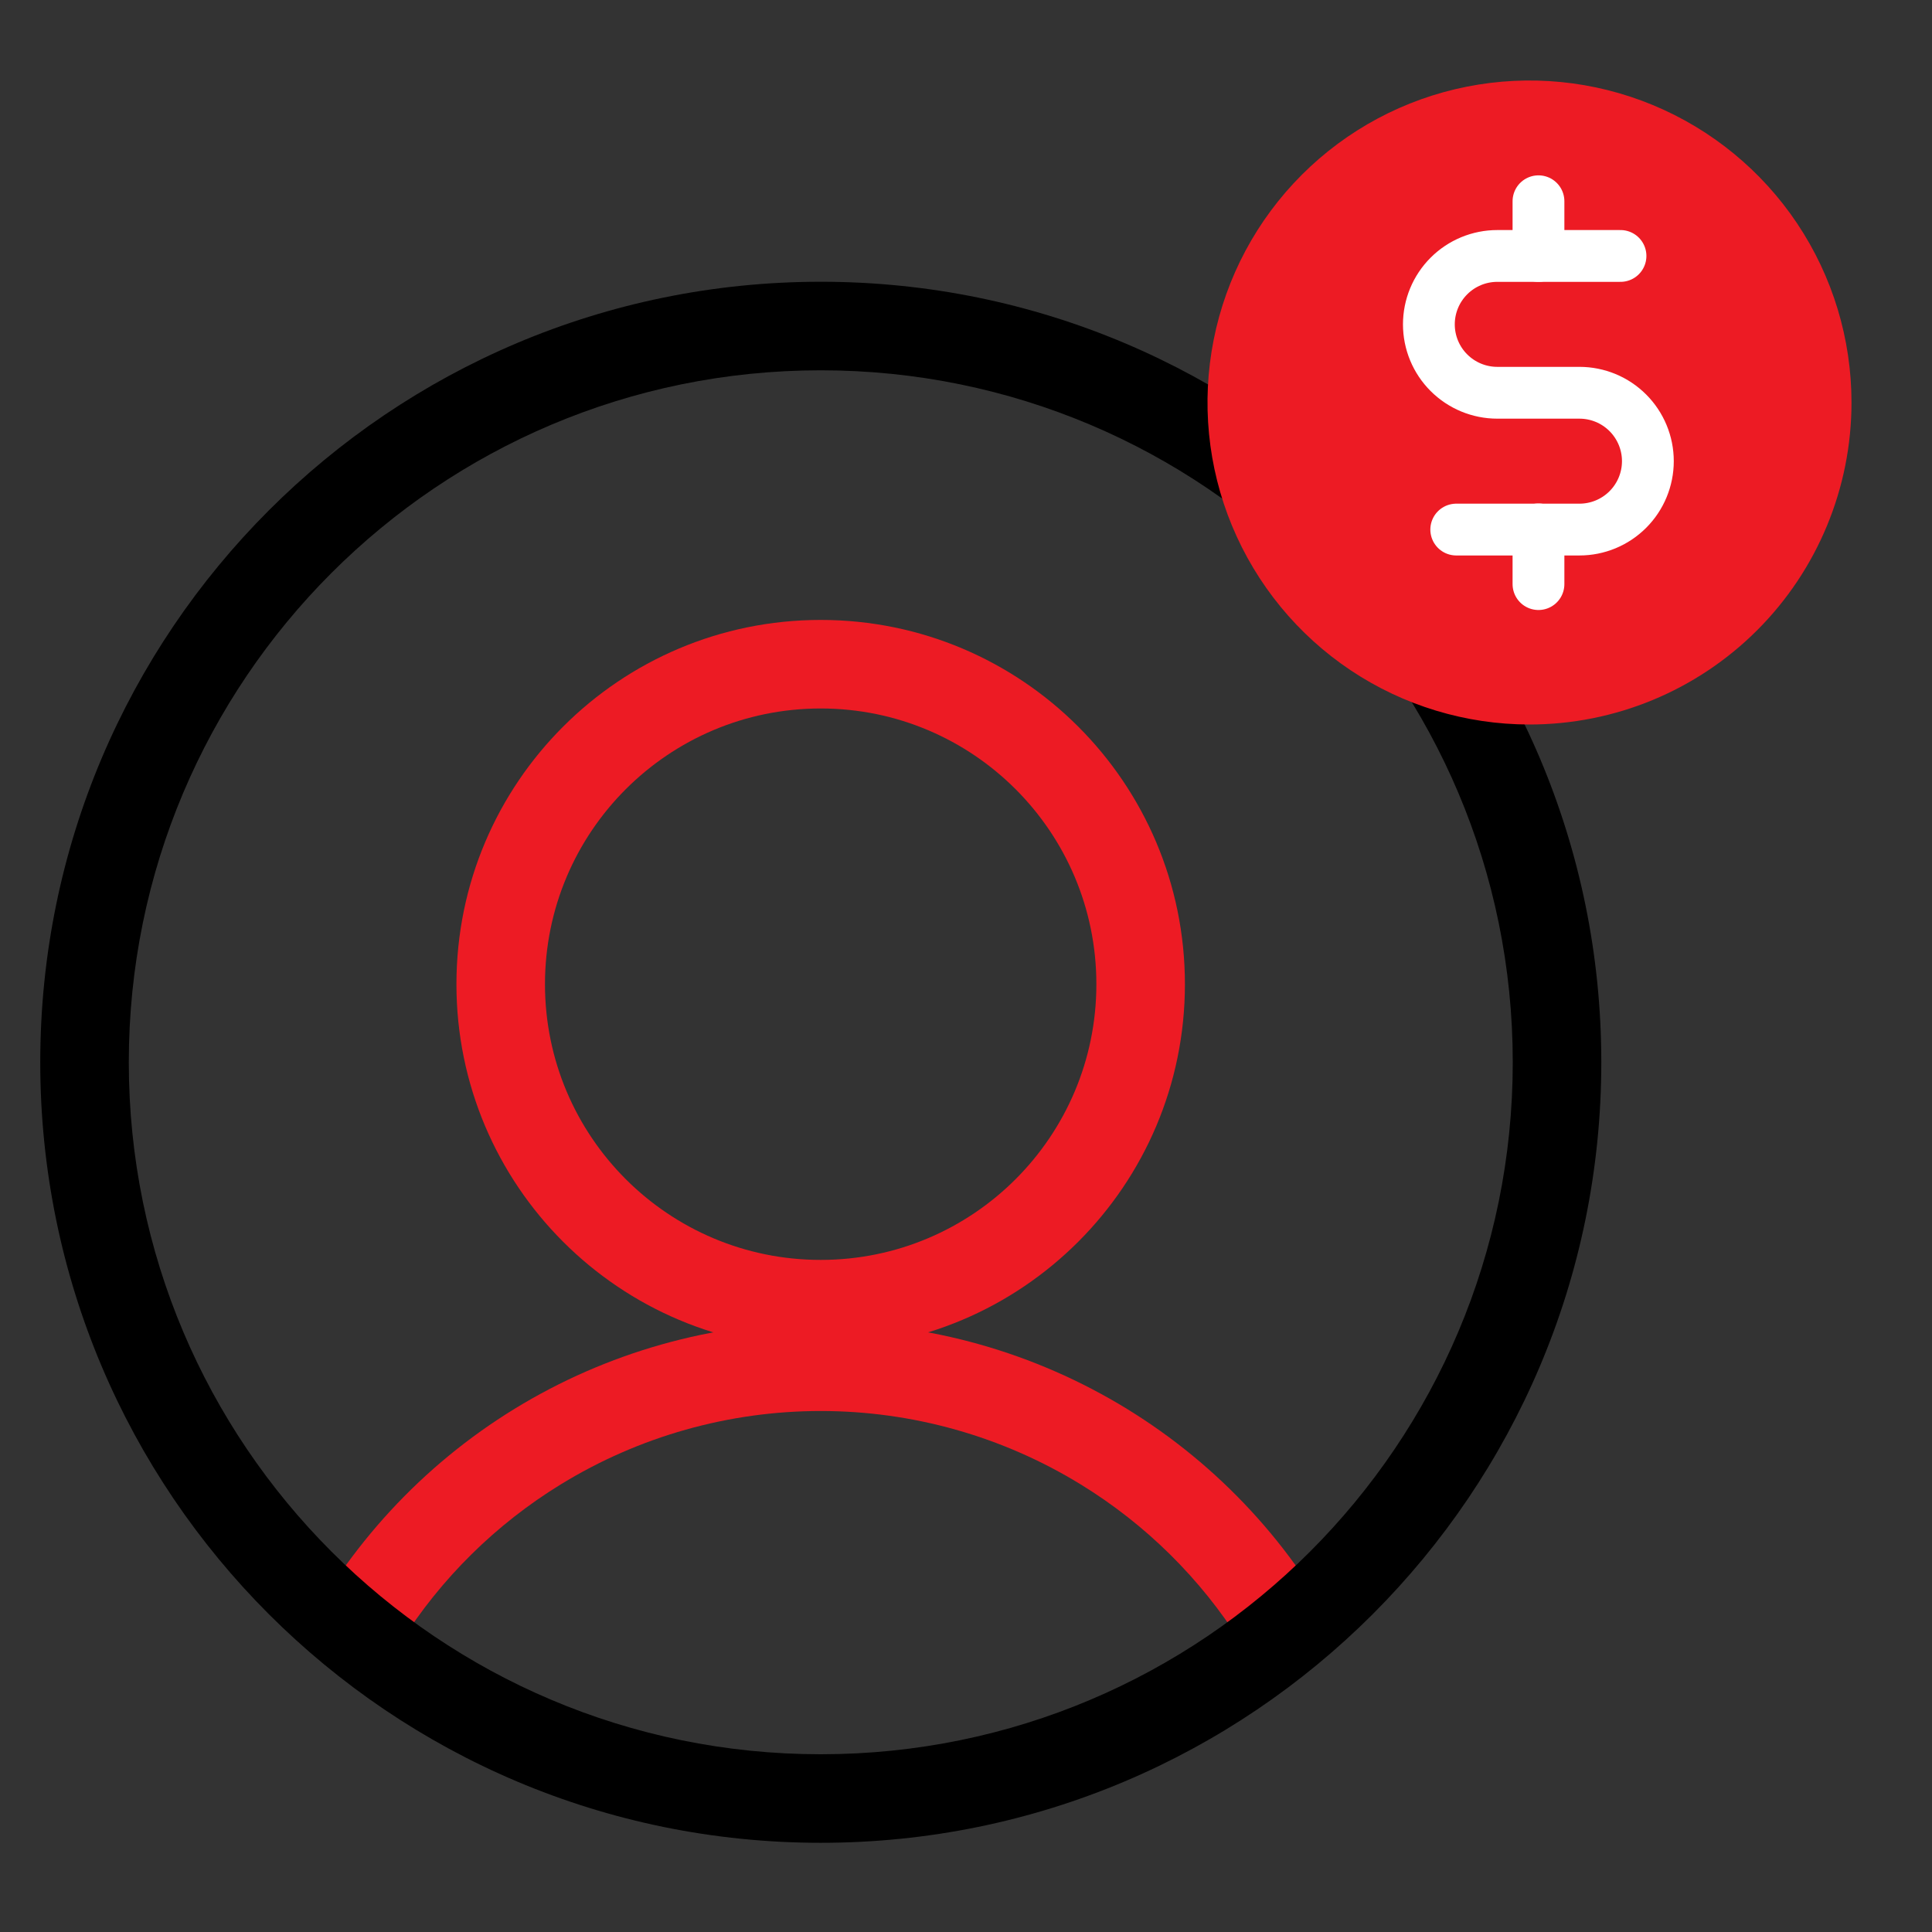
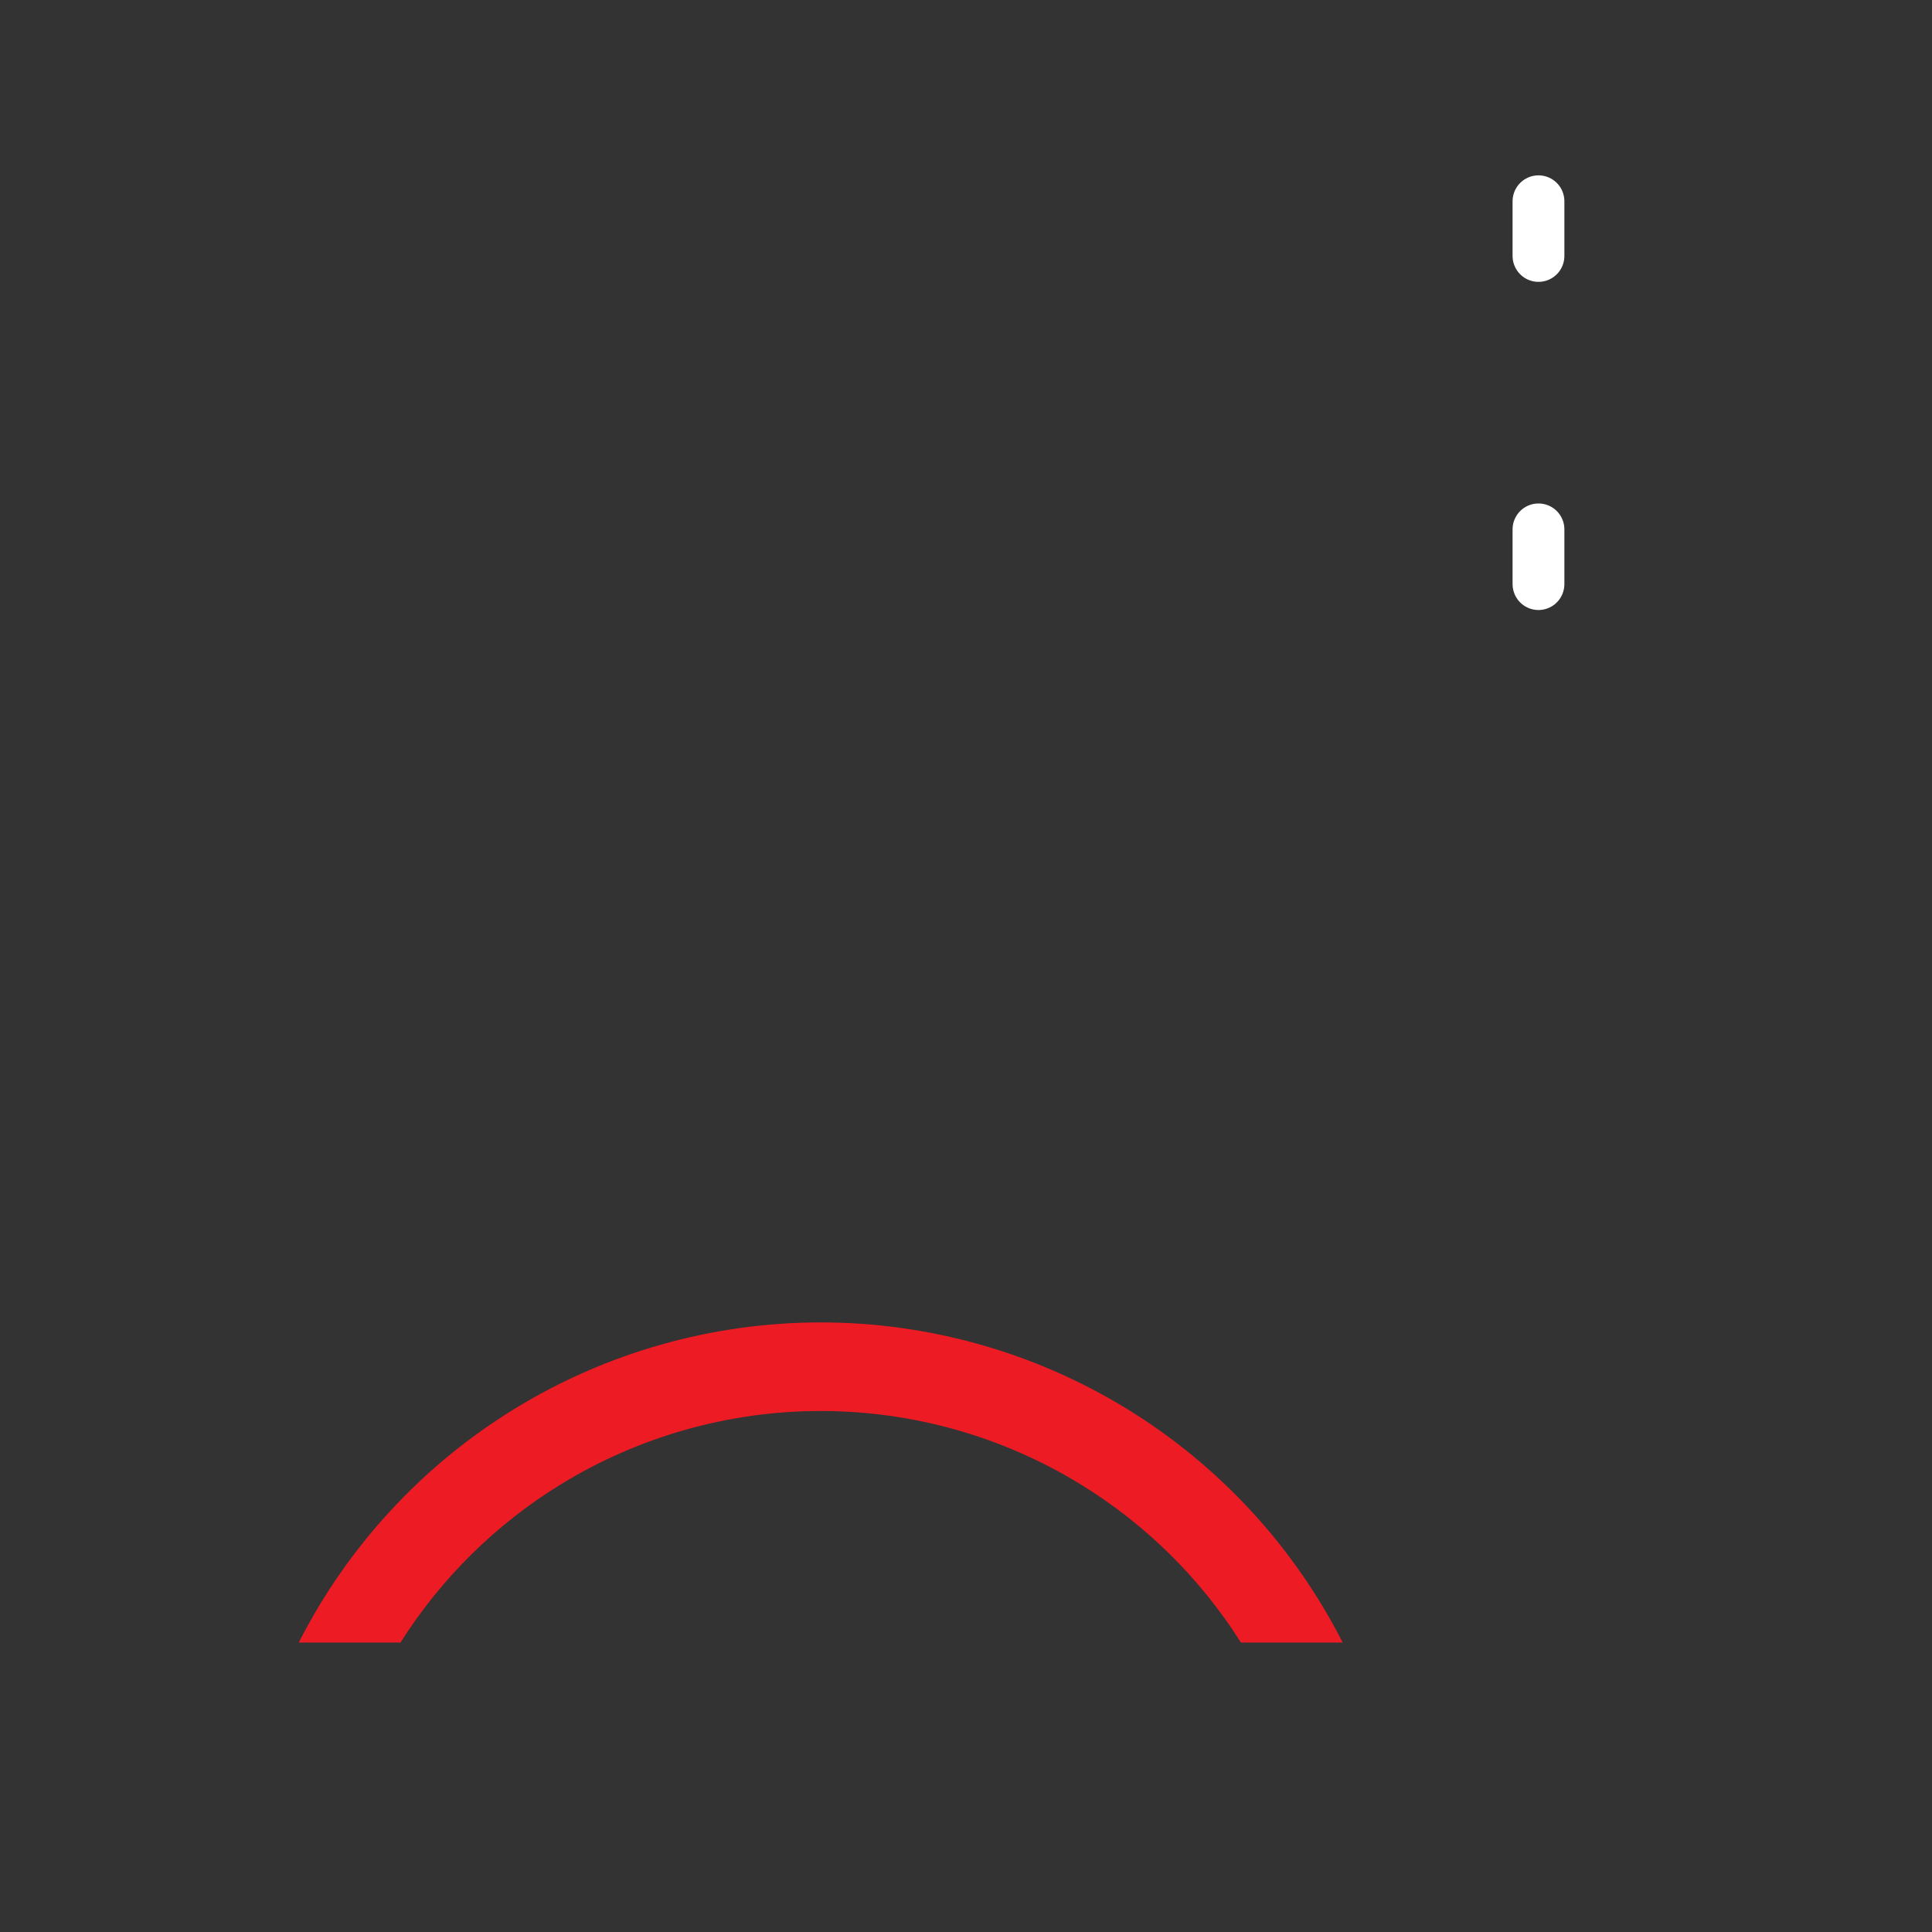
<svg xmlns="http://www.w3.org/2000/svg" width="48" height="48" viewBox="0 0 48 48" fill="none">
  <rect x="0" y="0" width="48" height="48" fill="#333333" stroke="none" />
-   <path fill-rule="evenodd" clip-rule="evenodd" d="M20.39 31.302C24.173 31.302 27.239 28.235 27.239 24.452C27.239 20.669 24.173 17.602 20.39 17.602C16.607 17.602 13.54 20.669 13.54 24.452C13.54 28.235 16.607 31.302 20.39 31.302ZM29.439 24.452C29.439 29.45 25.388 33.502 20.39 33.502C15.392 33.502 11.34 29.45 11.34 24.452C11.34 19.454 15.392 15.402 20.39 15.402C25.388 15.402 29.439 19.454 29.439 24.452Z" fill="#ED1B24" />
  <path fill-rule="evenodd" clip-rule="evenodd" d="M30.831 40.809L33.359 40.809C32.142 38.416 30.286 36.406 27.997 35.002C25.708 33.599 23.076 32.855 20.391 32.855C17.706 32.855 15.073 33.599 12.784 35.002C10.495 36.406 8.639 38.416 7.422 40.809L9.95 40.809C10.957 39.215 12.318 37.869 13.934 36.878C15.877 35.686 18.112 35.056 20.391 35.056C22.67 35.056 24.904 35.686 26.847 36.878C28.463 37.868 29.824 39.215 30.831 40.809Z" fill="#ED1B24" />
-   <path fill-rule="evenodd" clip-rule="evenodd" d="M20.392 43.584C29.887 43.584 37.584 35.887 37.584 26.392C37.584 16.897 29.887 9.2 20.392 9.2C10.897 9.2 3.2 16.897 3.2 26.392C3.2 35.887 10.897 43.584 20.392 43.584ZM39.784 26.392C39.784 37.102 31.102 45.784 20.392 45.784C9.682 45.784 1 37.102 1 26.392C1 15.682 9.682 7 20.392 7C31.102 7 39.784 15.682 39.784 26.392Z" fill="black" />
-   <path d="M46 10C46 8.418 45.531 6.871 44.652 5.555C43.773 4.24 42.523 3.214 41.062 2.609C39.6 2.003 37.991 1.845 36.439 2.154C34.887 2.462 33.462 3.224 32.343 4.343C31.224 5.462 30.462 6.887 30.154 8.439C29.845 9.991 30.003 11.6 30.609 13.062C31.215 14.523 32.24 15.773 33.555 16.652C34.871 17.531 36.418 18 38 18C40.122 18 42.157 17.157 43.657 15.657C45.157 14.157 46 12.122 46 10Z" fill="#ED1B24" />
  <path d="M38.223 5V6.359" stroke="white" stroke-width="1.287" stroke-linecap="round" stroke-linejoin="round" />
  <path d="M38.223 13.152V14.512" stroke="white" stroke-width="1.287" stroke-linecap="round" stroke-linejoin="round" />
-   <path d="M36.18 13.157H39.241C39.692 13.157 40.124 12.978 40.443 12.659C40.762 12.34 40.941 11.908 40.941 11.457C40.941 11.007 40.762 10.575 40.443 10.256C40.124 9.937 39.692 9.758 39.241 9.758H37.2C36.749 9.758 36.317 9.579 35.998 9.26C35.679 8.942 35.5 8.509 35.5 8.059C35.5 7.608 35.679 7.176 35.998 6.857C36.317 6.538 36.749 6.359 37.2 6.359H40.261" stroke="white" stroke-width="1.287" stroke-linecap="round" stroke-linejoin="round" />
</svg>